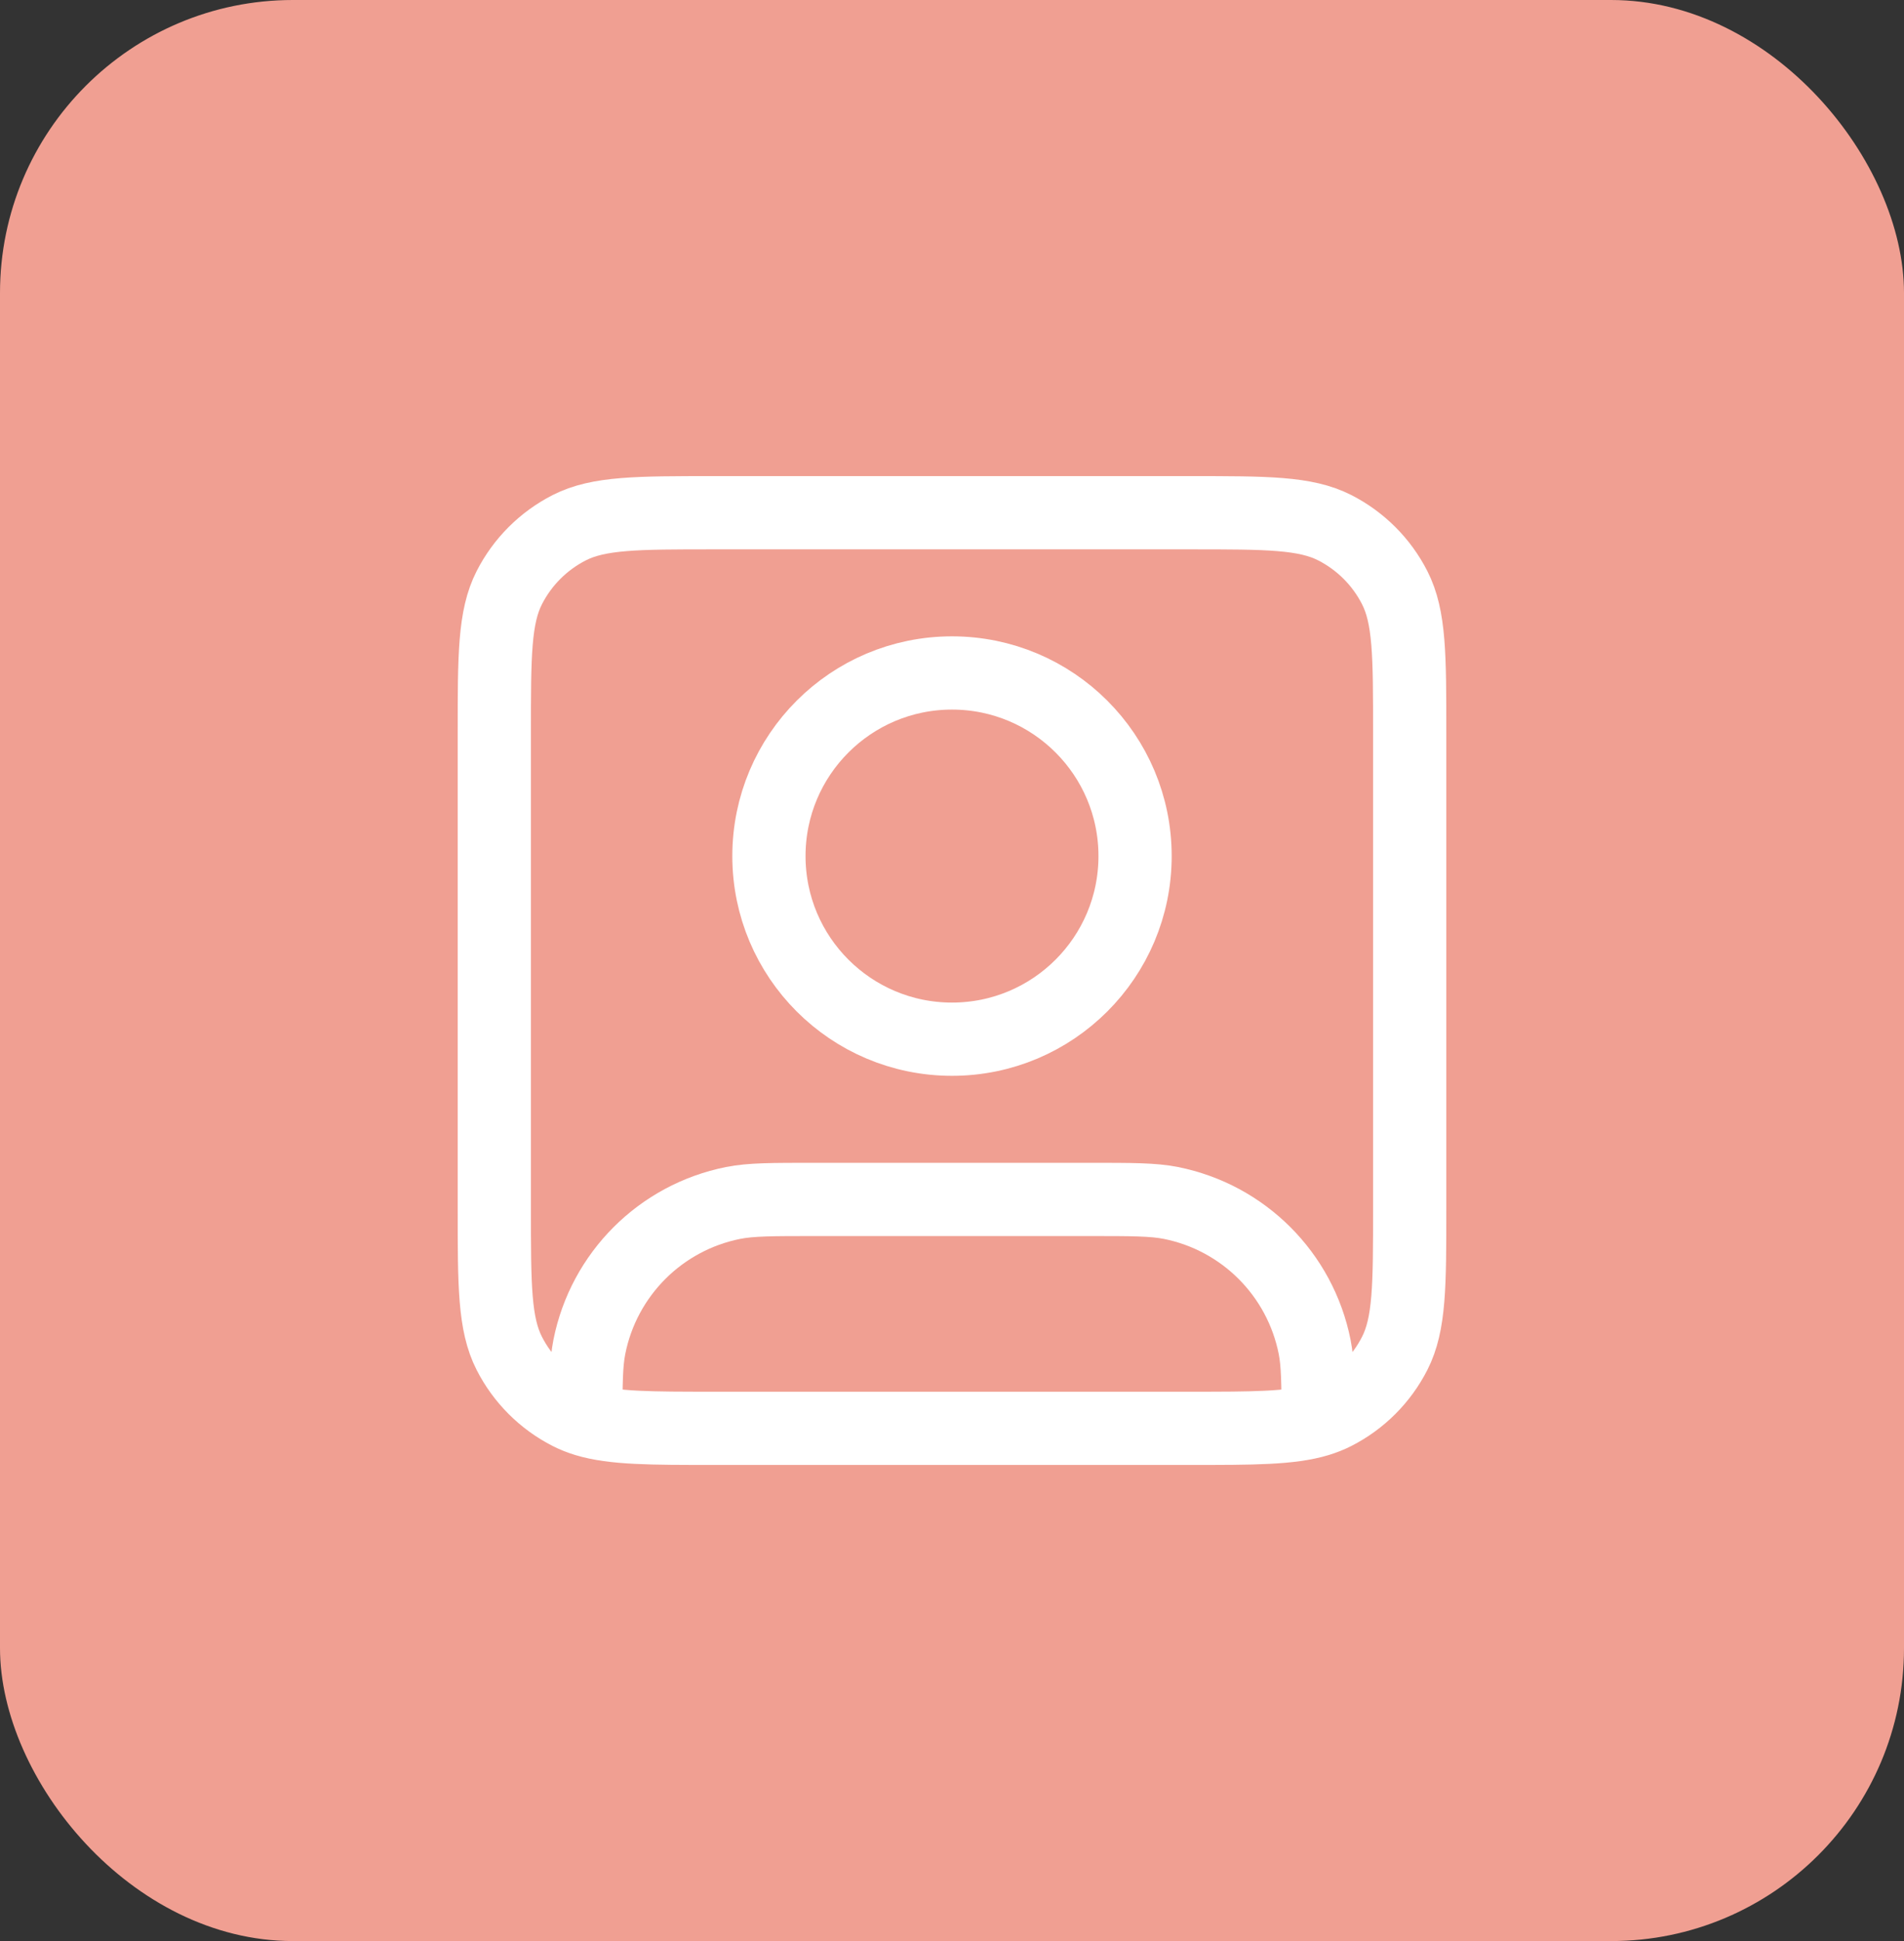
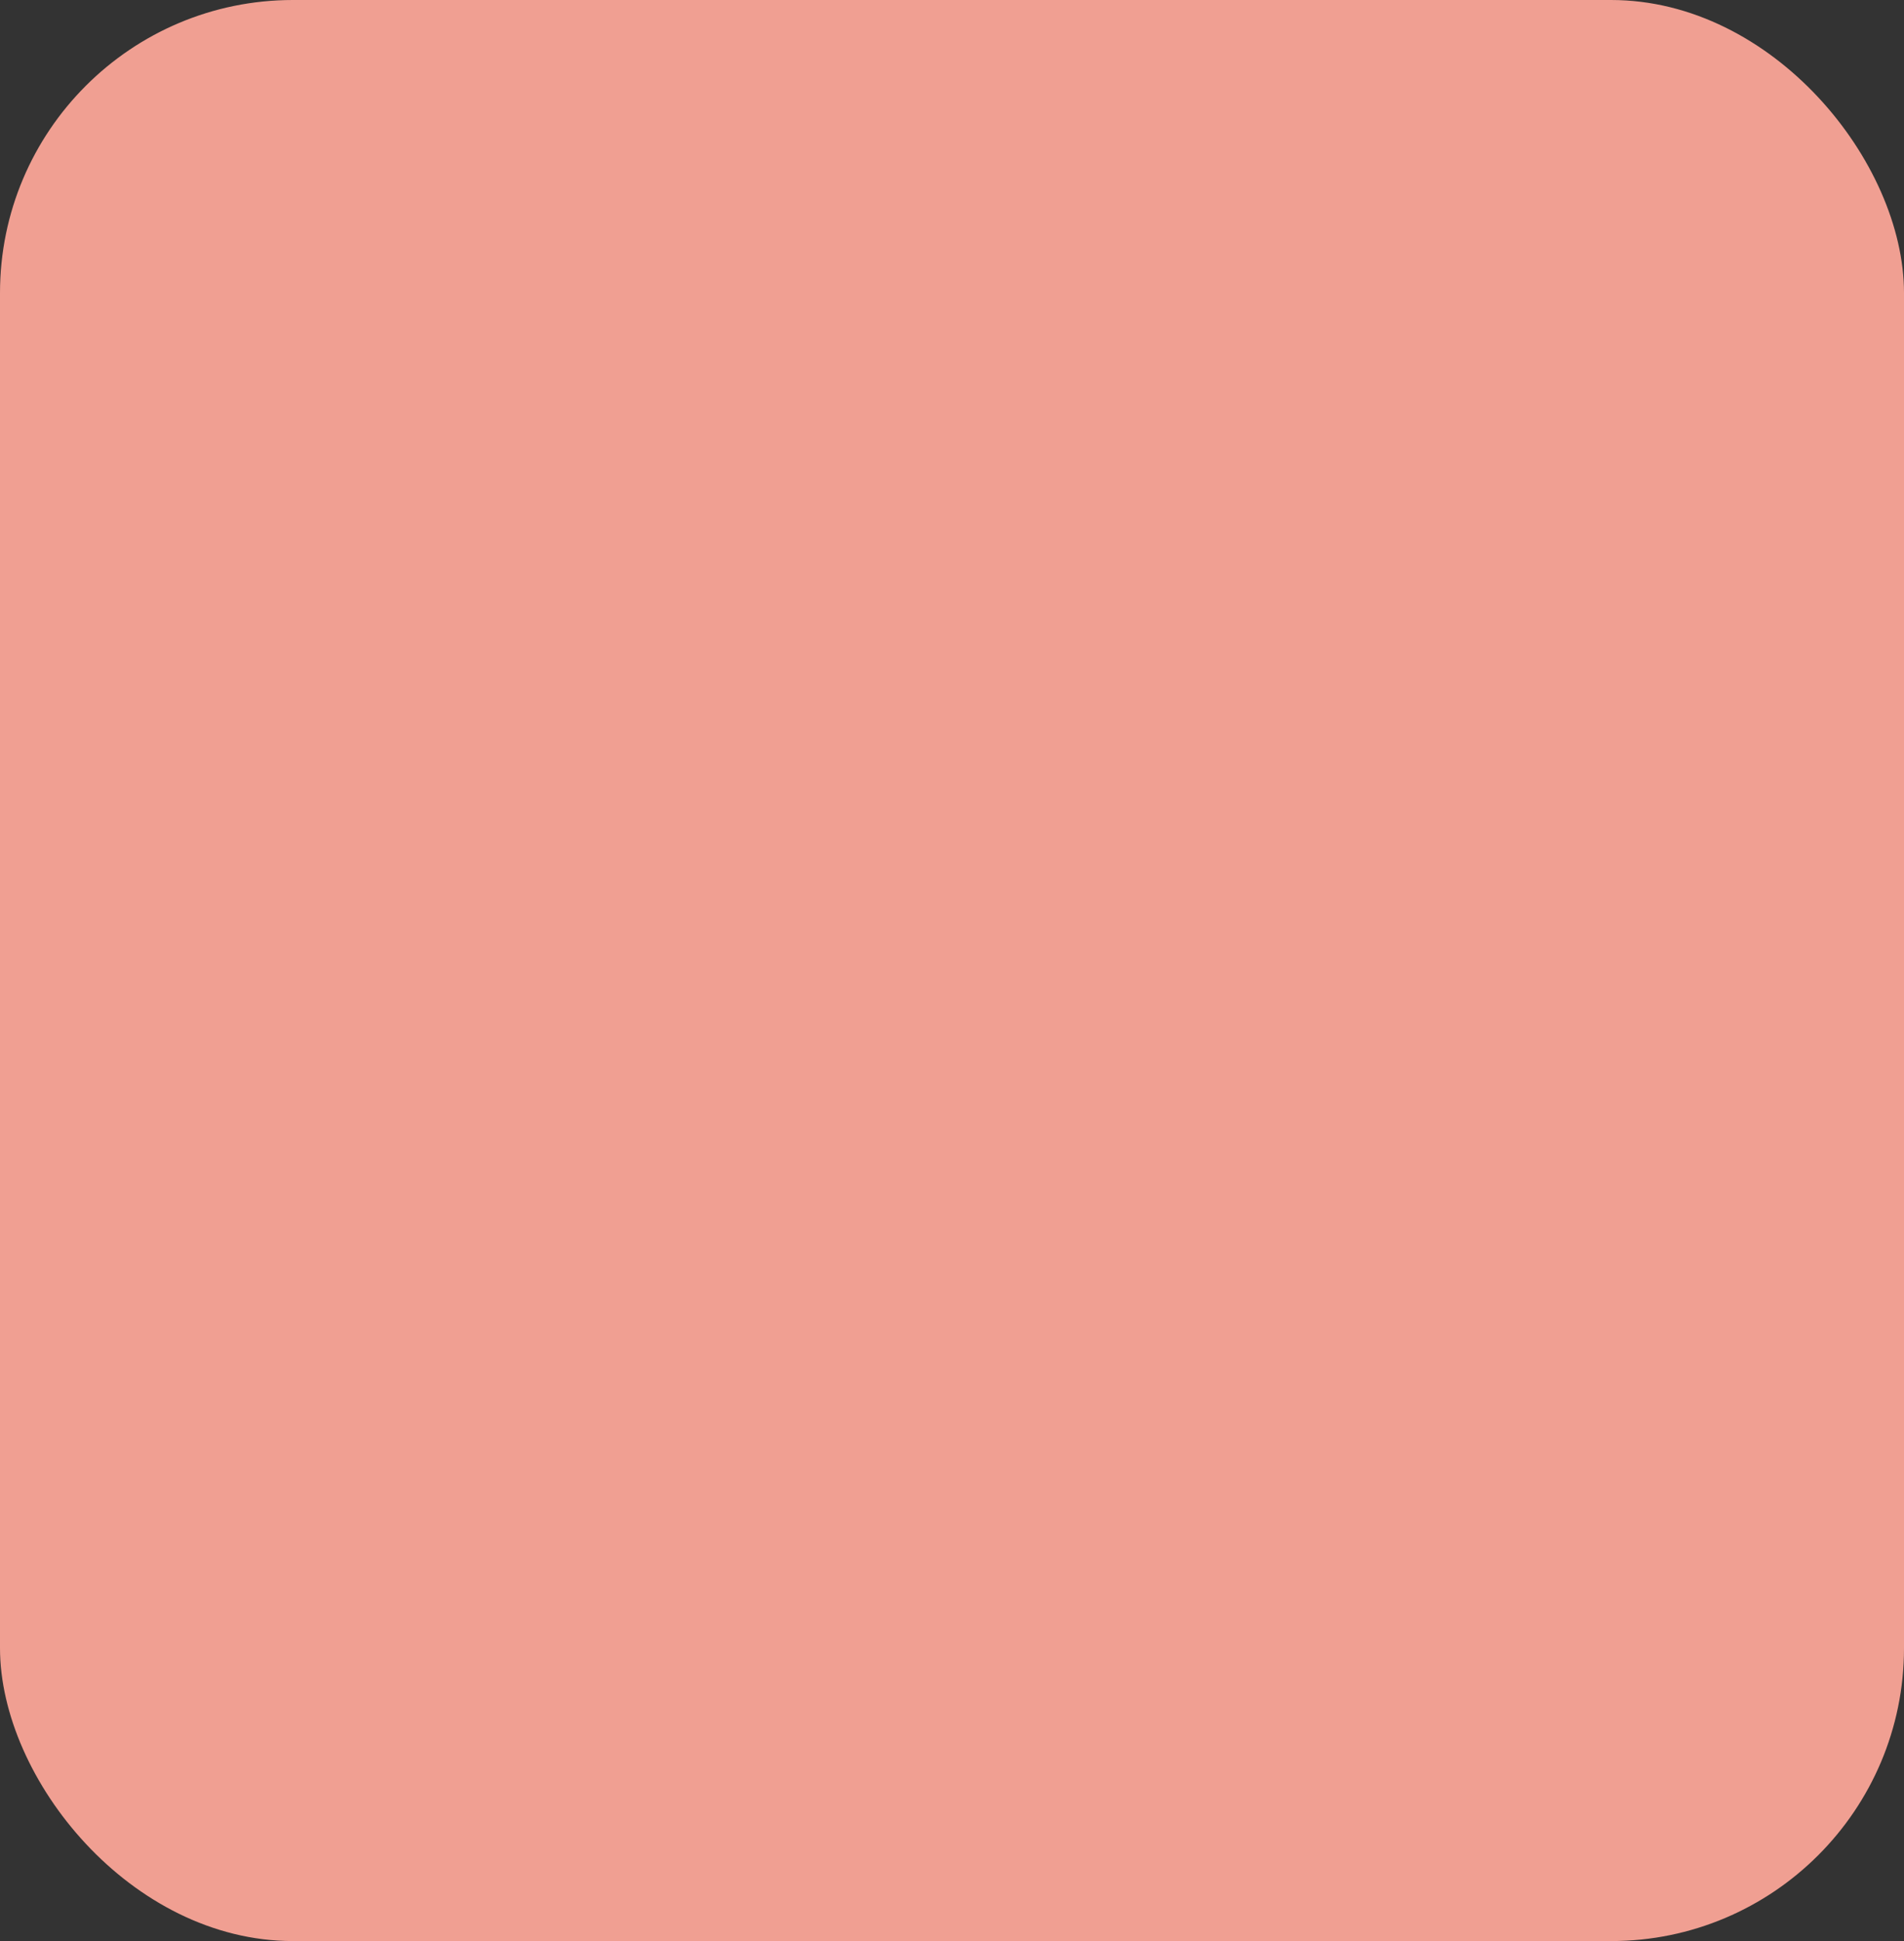
<svg xmlns="http://www.w3.org/2000/svg" width="52" height="53" viewBox="0 0 52 53" fill="none">
  <rect x="0" y="0" width="52" height="53" fill="#333333" stroke="none" />
  <rect width="52" height="53" rx="8" fill="#F09F92" />
-   <path d="M16 38.772C16.753 39 17.771 39 19.5 39H32.5C34.229 39 35.247 39 36 38.772M16 38.772C15.838 38.723 15.689 38.663 15.547 38.591C14.842 38.232 14.268 37.658 13.909 36.953C13.5 36.15 13.5 35.1 13.5 33V20C13.5 17.9 13.5 16.85 13.909 16.047C14.268 15.342 14.842 14.768 15.547 14.409C16.35 14 17.4 14 19.5 14H32.5C34.6 14 35.65 14 36.453 14.409C37.158 14.768 37.732 15.342 38.091 16.047C38.5 16.85 38.5 17.9 38.5 20V33C38.5 35.1 38.5 36.15 38.091 36.953C37.732 37.658 37.158 38.232 36.453 38.591C36.311 38.663 36.161 38.723 36 38.772M16 38.772C16 37.76 16.006 37.225 16.096 36.775C16.491 34.791 18.041 33.241 20.024 32.846C20.508 32.75 21.088 32.75 22.25 32.75H29.75C30.912 32.75 31.492 32.75 31.976 32.846C33.959 33.241 35.509 34.791 35.904 36.775C35.993 37.225 36 37.76 36 38.772M31 23.375C31 26.136 28.761 28.375 26 28.375C23.239 28.375 21 26.136 21 23.375C21 20.614 23.239 18.375 26 18.375C28.761 18.375 31 20.614 31 23.375Z" stroke="white" stroke-width="2" stroke-linecap="round" stroke-linejoin="round" />
</svg>